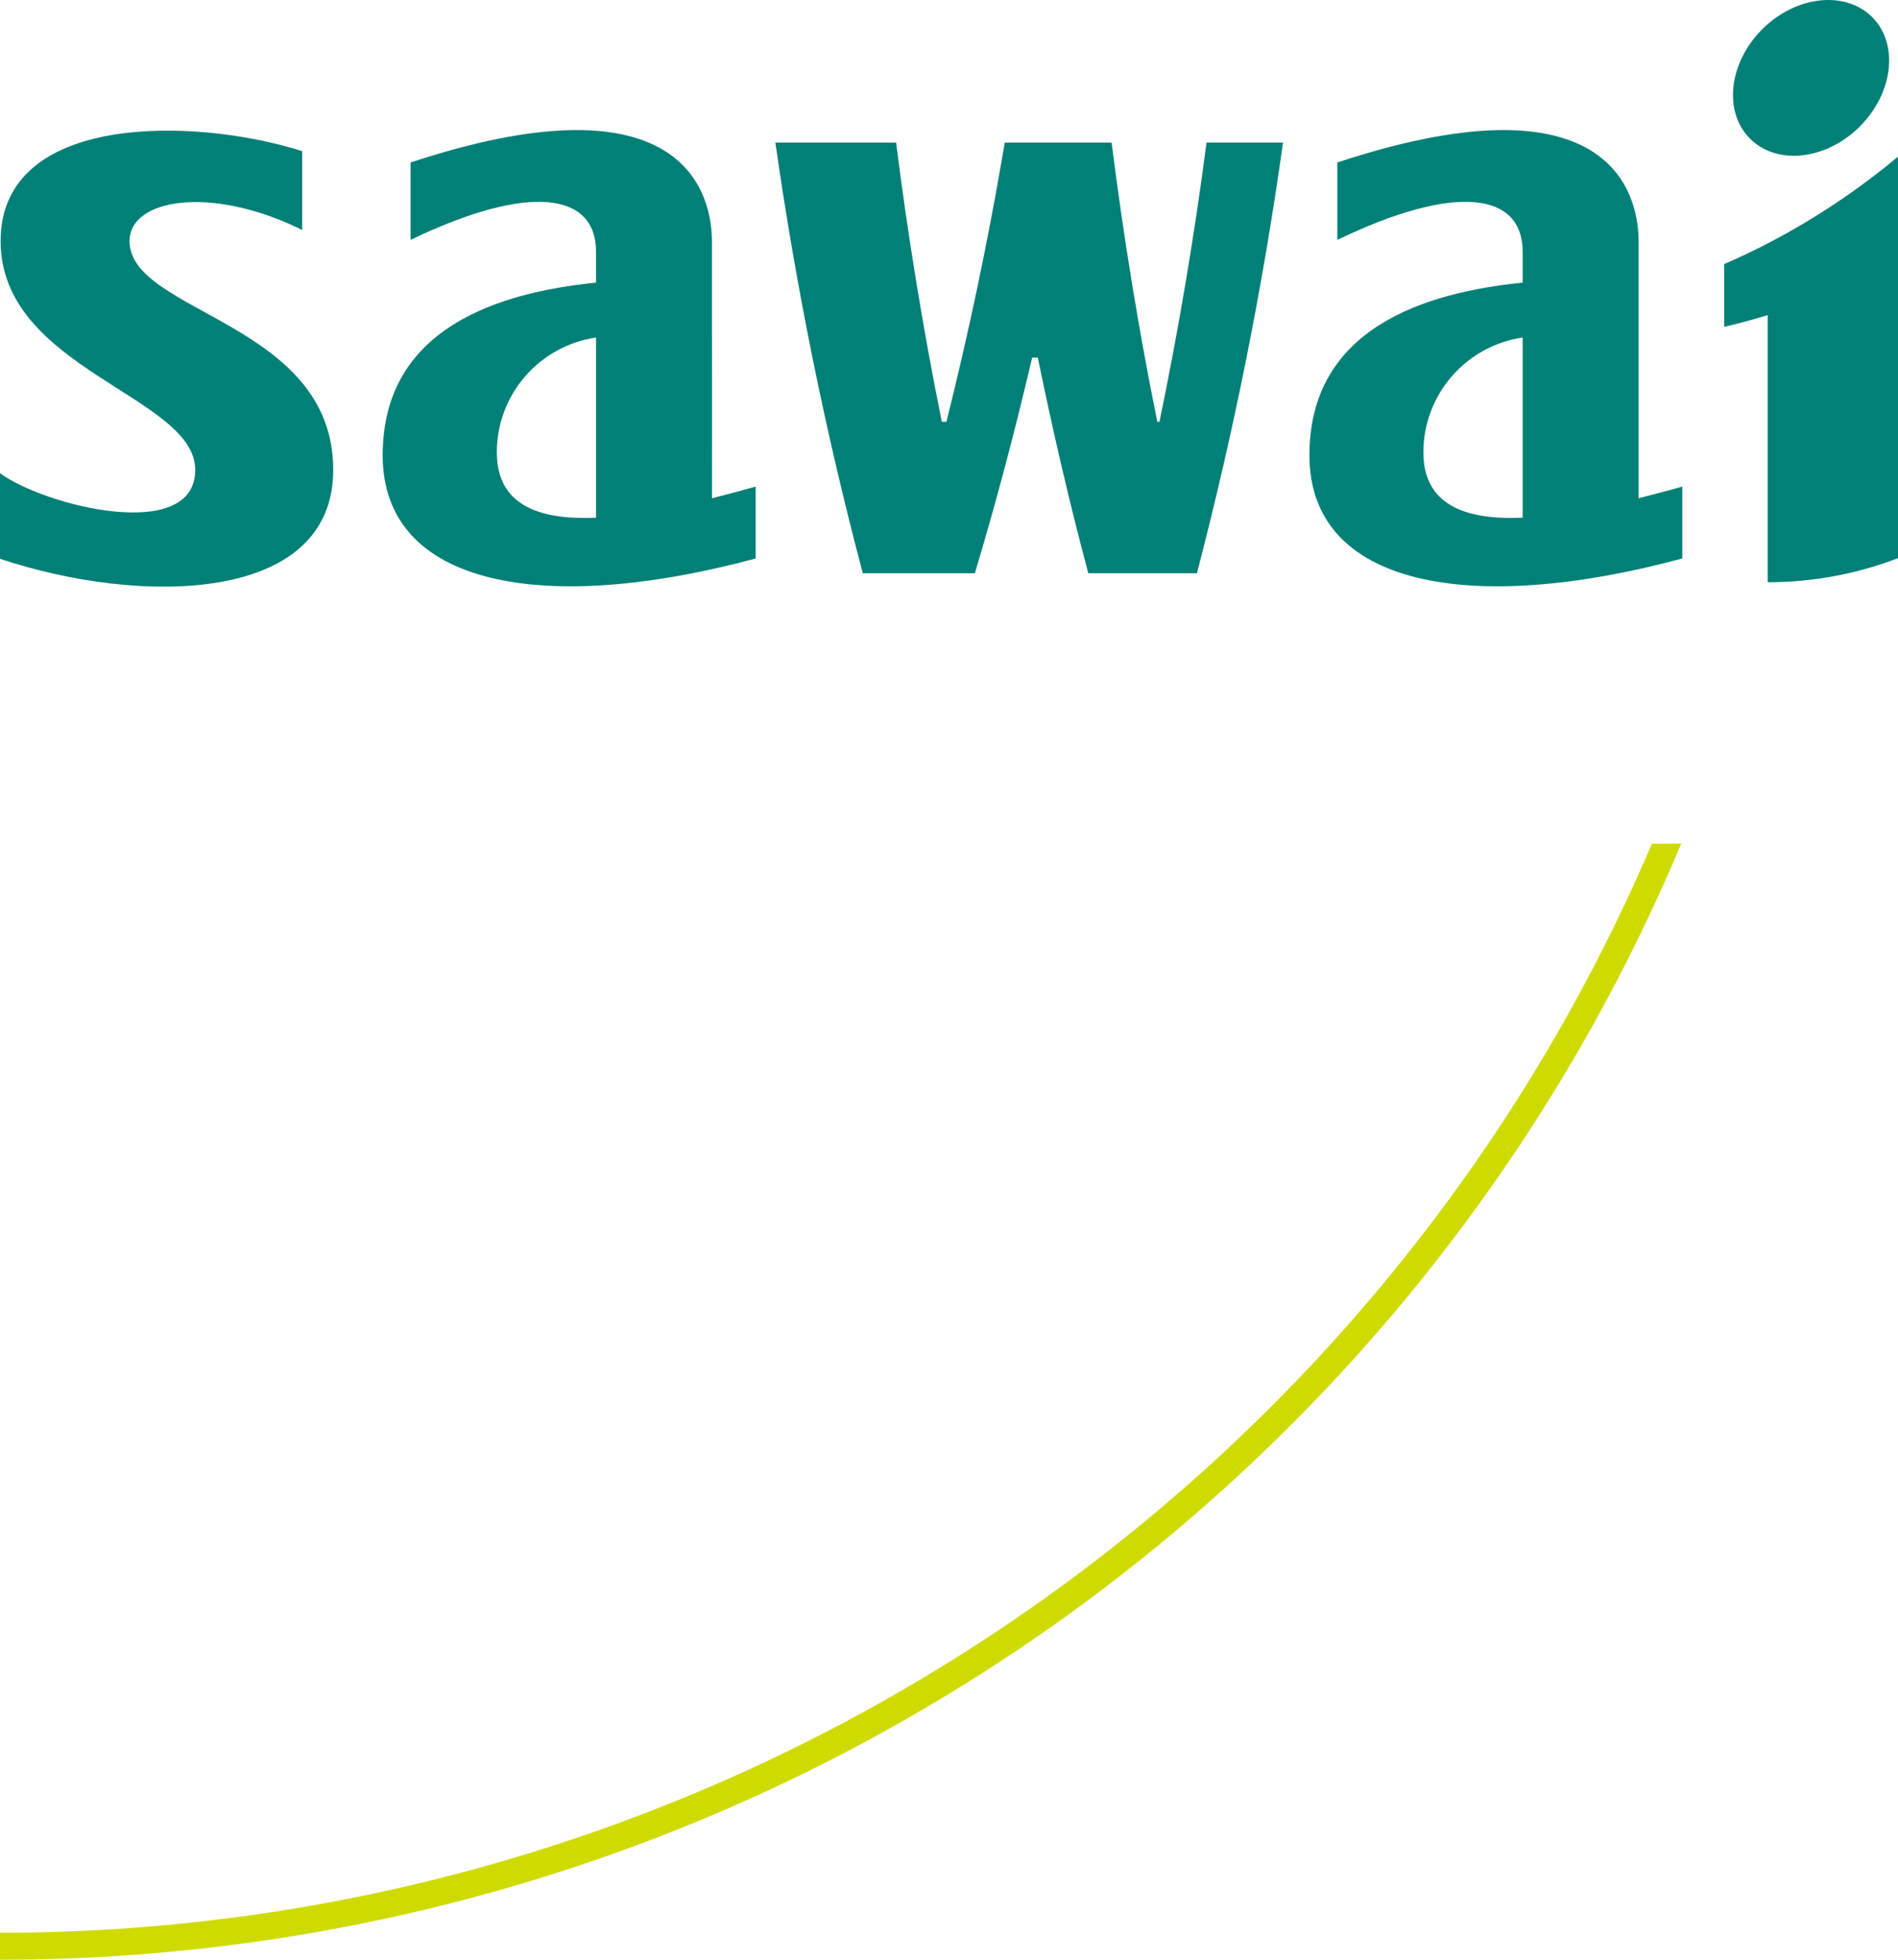
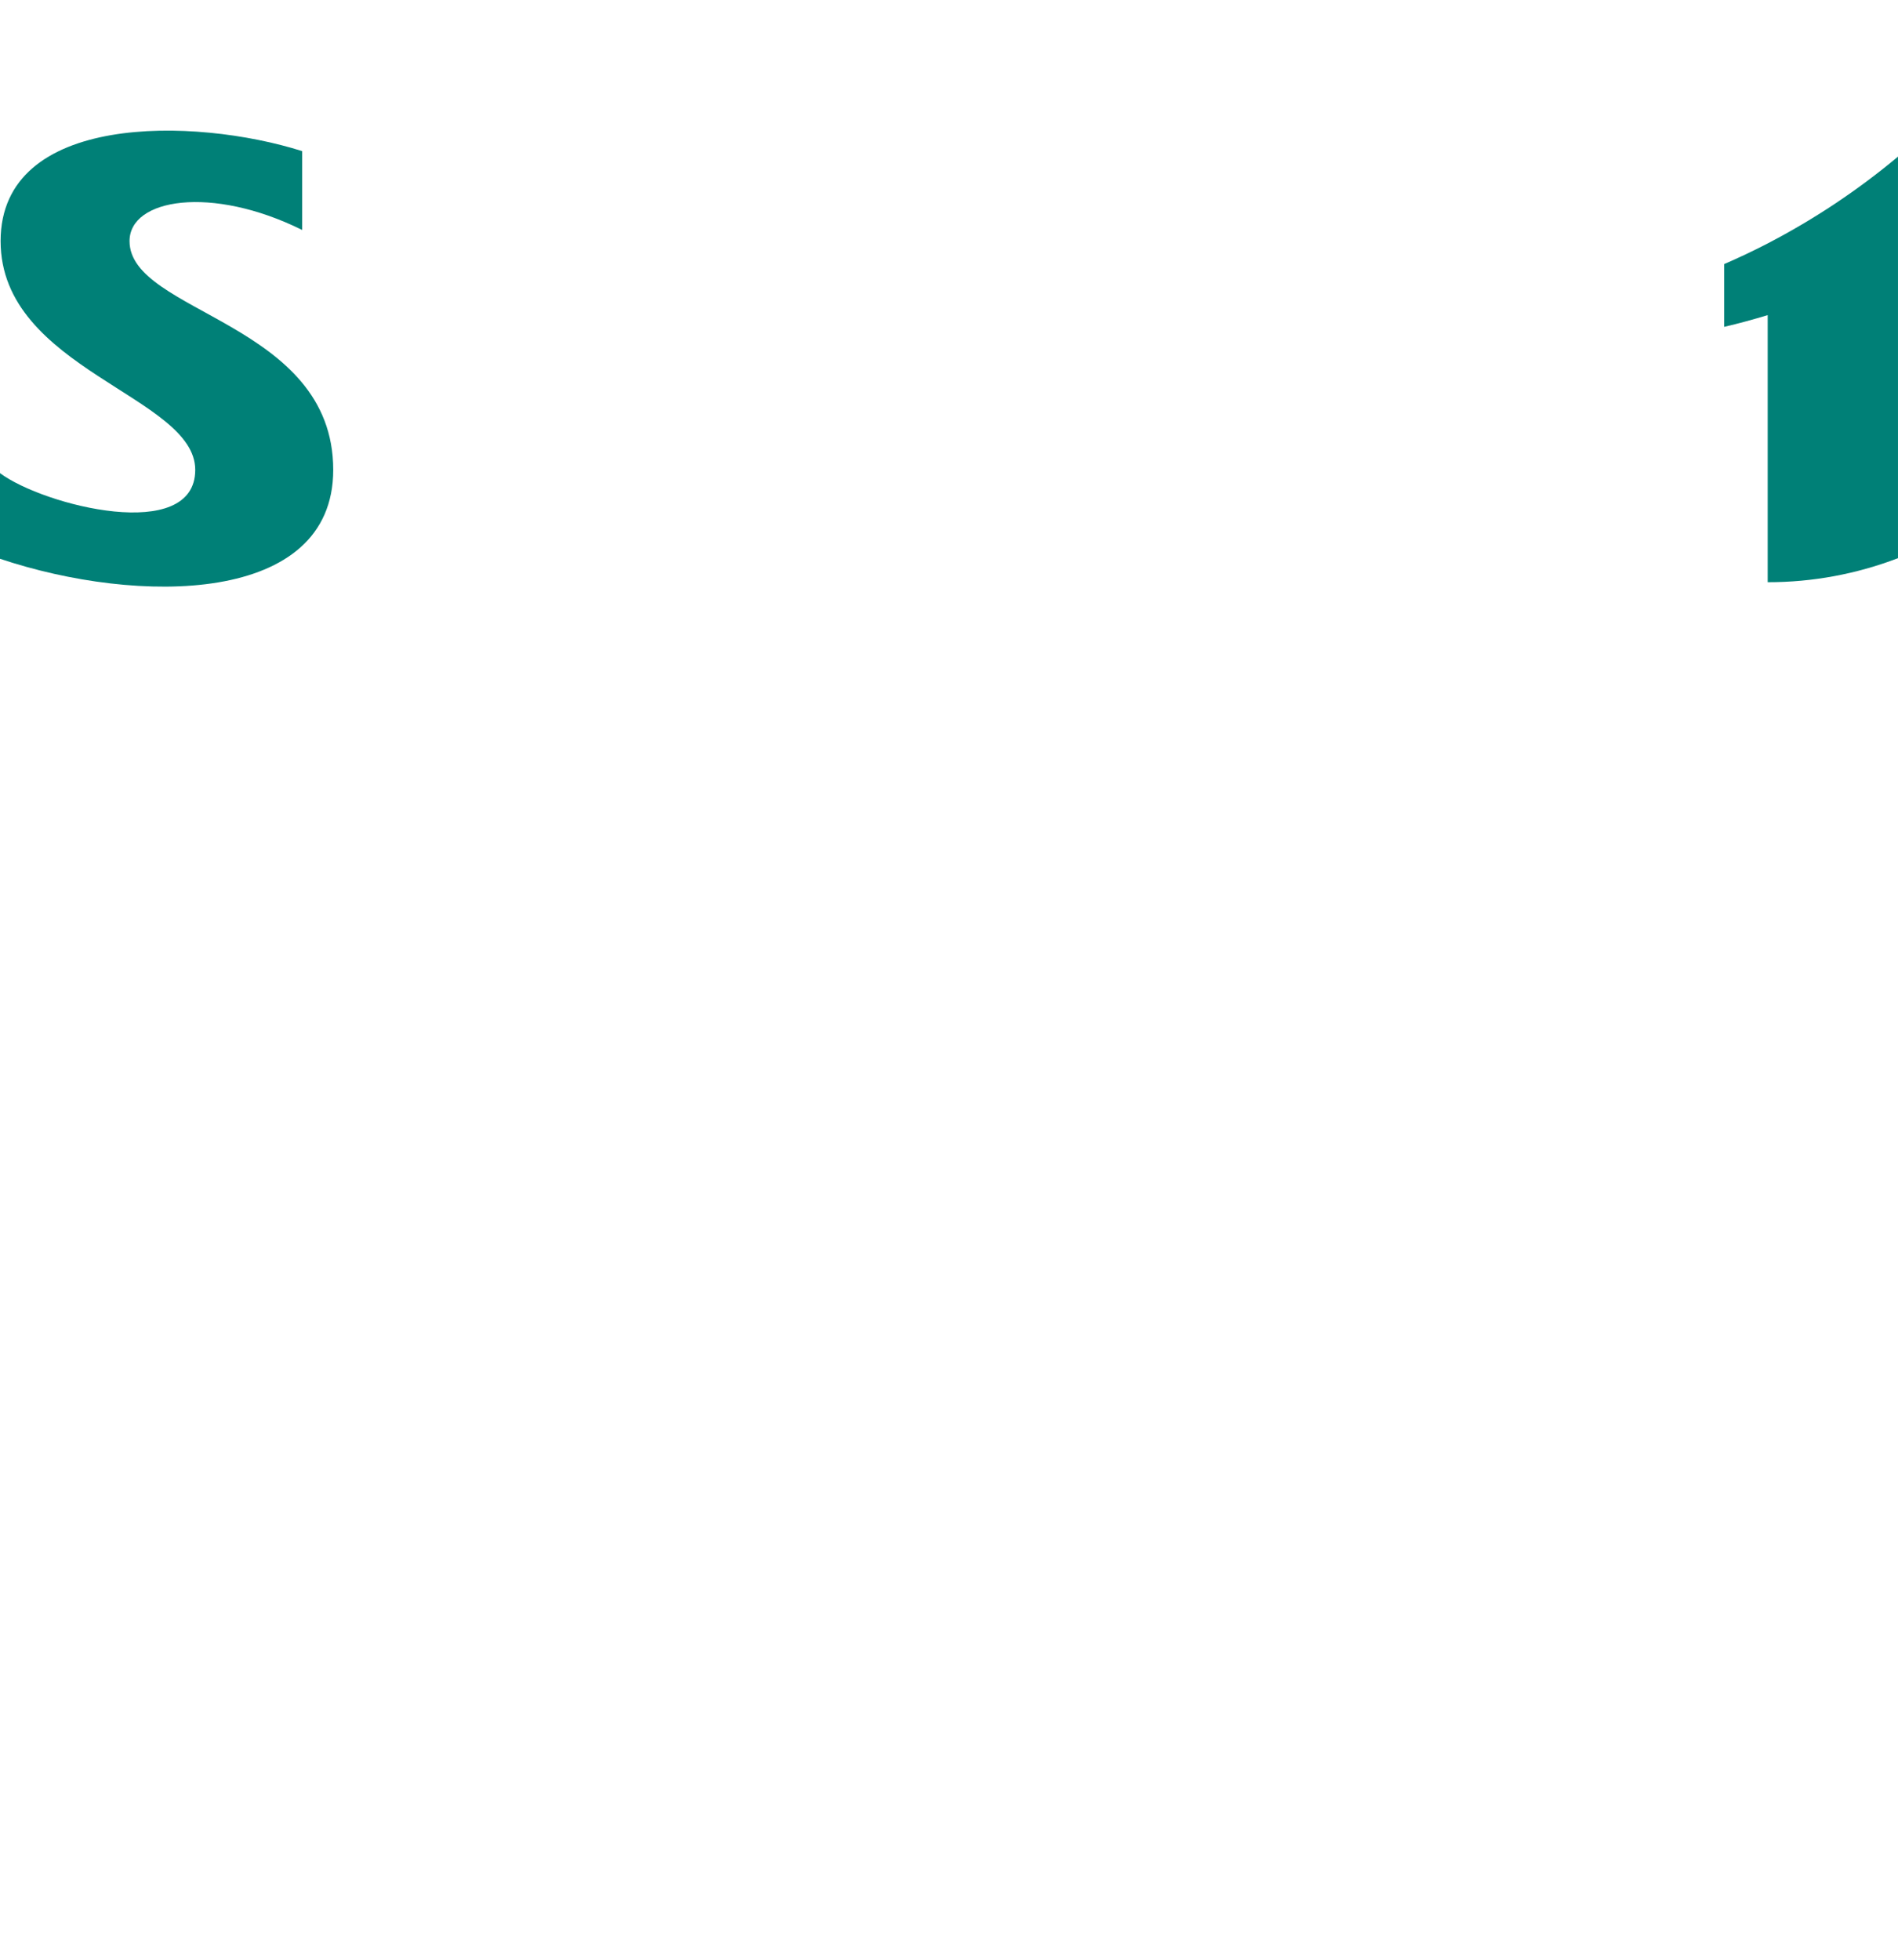
<svg xmlns="http://www.w3.org/2000/svg" width="155" height="160" viewBox="0 0 155 160" fill="none">
-   <path d="M116.24 36.932C116.24 34.659 117.058 32.461 118.546 30.74C120.034 29.019 122.093 27.888 124.347 27.555V42.266C119.467 42.483 116.24 41.108 116.24 36.923M133.819 19.768C133.819 14.752 130.356 6.291 109.212 13.265V19.587C118.805 14.959 124.347 15.679 124.347 20.555V23.076C116.28 23.887 106.934 26.837 106.934 37.171C106.934 47.889 120.092 50.255 137.383 45.597V39.727C136.18 40.072 134.978 40.381 133.819 40.676V19.768Z" fill="#008077" />
-   <path d="M40.572 36.932C40.569 34.658 41.387 32.46 42.875 30.738C44.364 29.017 46.423 27.887 48.678 27.555V42.266C43.788 42.483 40.572 41.108 40.572 36.923M58.142 19.768C58.142 14.752 54.675 6.291 33.528 13.265V19.587C43.13 14.959 48.676 15.679 48.676 20.555V23.076C40.609 23.887 31.252 26.837 31.252 37.171C31.252 47.889 44.41 50.255 61.712 45.597V39.727C60.499 40.072 59.31 40.388 58.144 40.676L58.142 19.768Z" fill="#008077" />
-   <path d="M151.876 10.327C154.631 7.586 155.081 3.567 152.88 1.386C150.678 -0.794 146.662 -0.358 143.916 2.385C141.171 5.128 140.718 9.128 142.922 11.326C145.125 13.524 149.128 13.07 151.885 10.329" fill="#008077" />
  <path d="M10.579 19.684C10.579 16.209 17.275 15.105 24.675 18.775V12.338C15.889 9.551 0.05 9.196 0.05 19.684C0.05 30.174 15.944 32.332 15.944 38.362C15.944 44.391 3.601 41.301 0 38.63V45.621C11.25 49.394 27.213 49.407 27.213 38.362C27.213 26.283 10.579 25.594 10.579 19.684Z" fill="#008077" />
  <path d="M144.359 19.875C143.192 20.479 142.02 21.033 140.807 21.56V26.685C142.013 26.406 143.185 26.081 144.359 25.728V47.534H144.37C148.004 47.537 151.607 46.871 154.999 45.572V12.788C151.72 15.528 148.152 17.904 144.357 19.875" fill="#008077" />
-   <path d="M94.692 34.433H94.51C92.989 26.923 91.746 19.325 90.781 11.639H82.053C82.001 11.97 81.942 12.31 81.881 12.655C80.616 20.009 79.085 27.27 77.29 34.435H76.912C75.394 26.925 74.15 19.327 73.18 11.641H63.322C65.011 23.489 67.395 35.229 70.46 46.8H79.616C79.627 46.763 79.638 46.715 79.649 46.675C81.371 40.92 82.918 35.093 84.29 29.195H84.753C85.967 35.124 87.326 41.003 88.876 46.8H97.746C100.768 35.225 103.117 23.486 104.779 11.641H98.531C97.529 19.33 96.248 26.928 94.687 34.435" fill="#008077" />
-   <path d="M137.296 68.883H134.904C123.63 95.261 104.832 117.752 80.848 133.56C56.863 149.368 28.75 157.797 0.002 157.797V160C29.341 160.002 58.027 151.354 82.454 135.143C106.882 118.932 125.961 95.882 137.294 68.888" fill="#CFDB00" />
</svg>